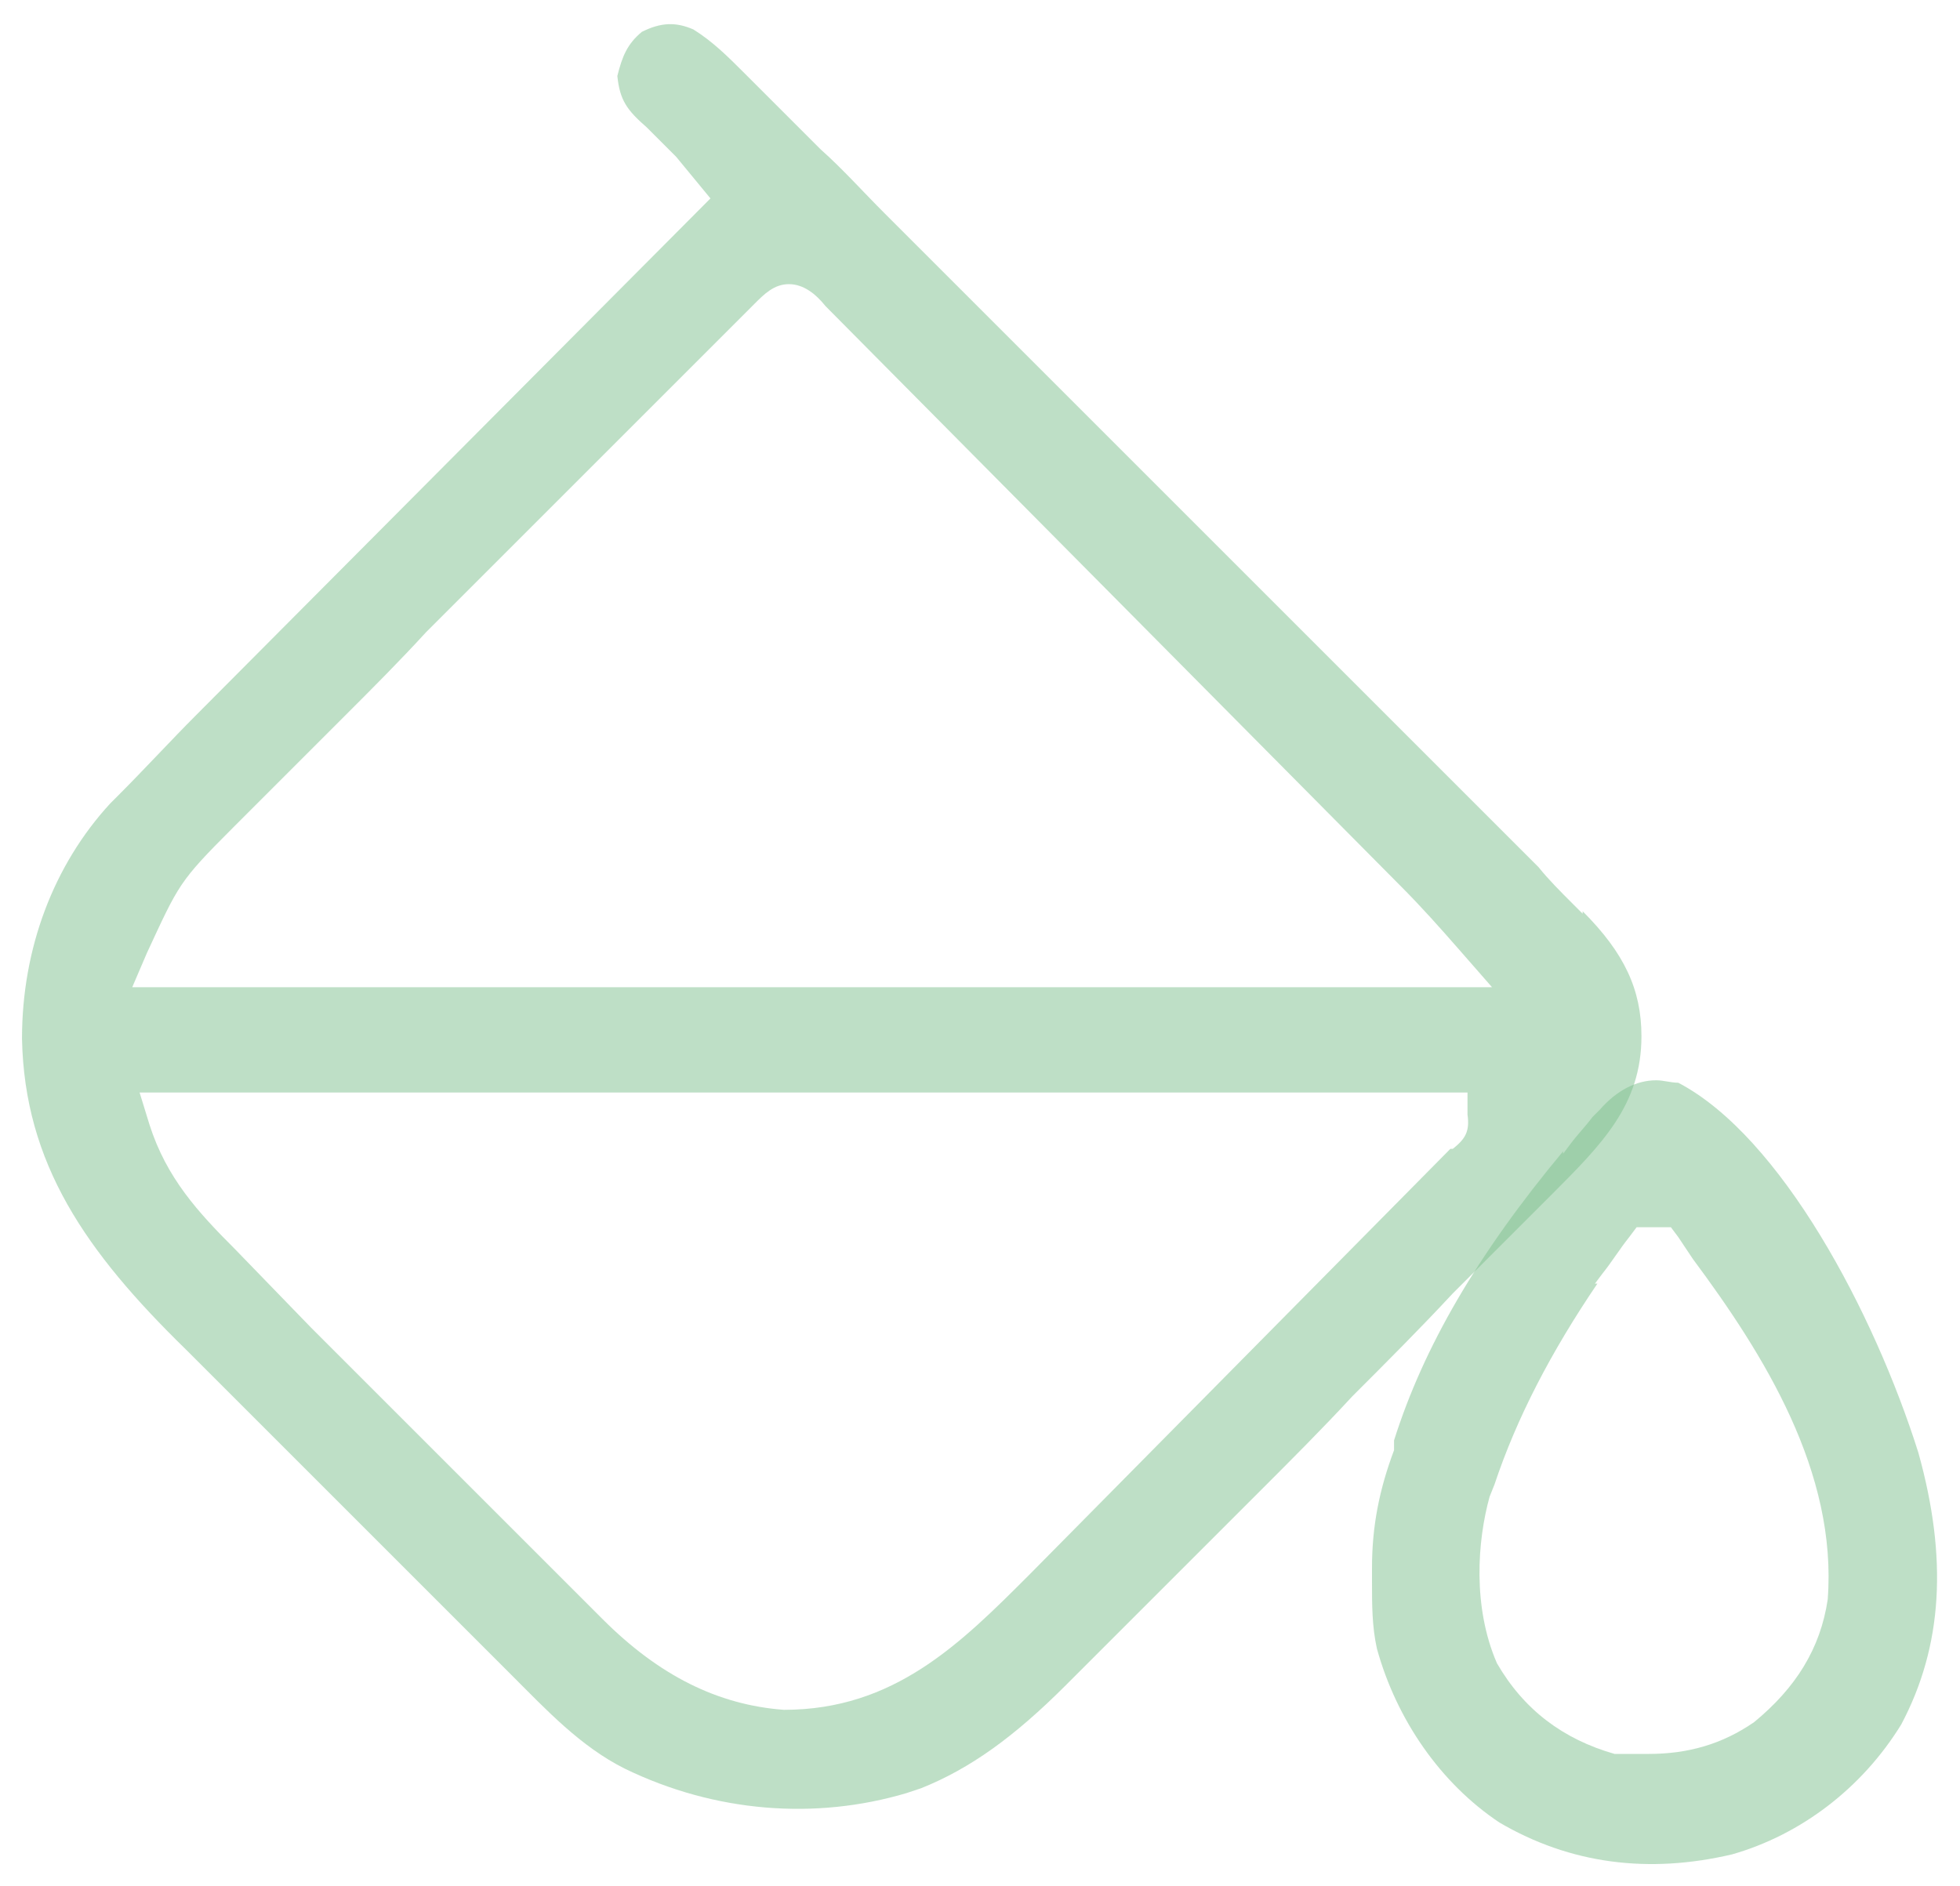
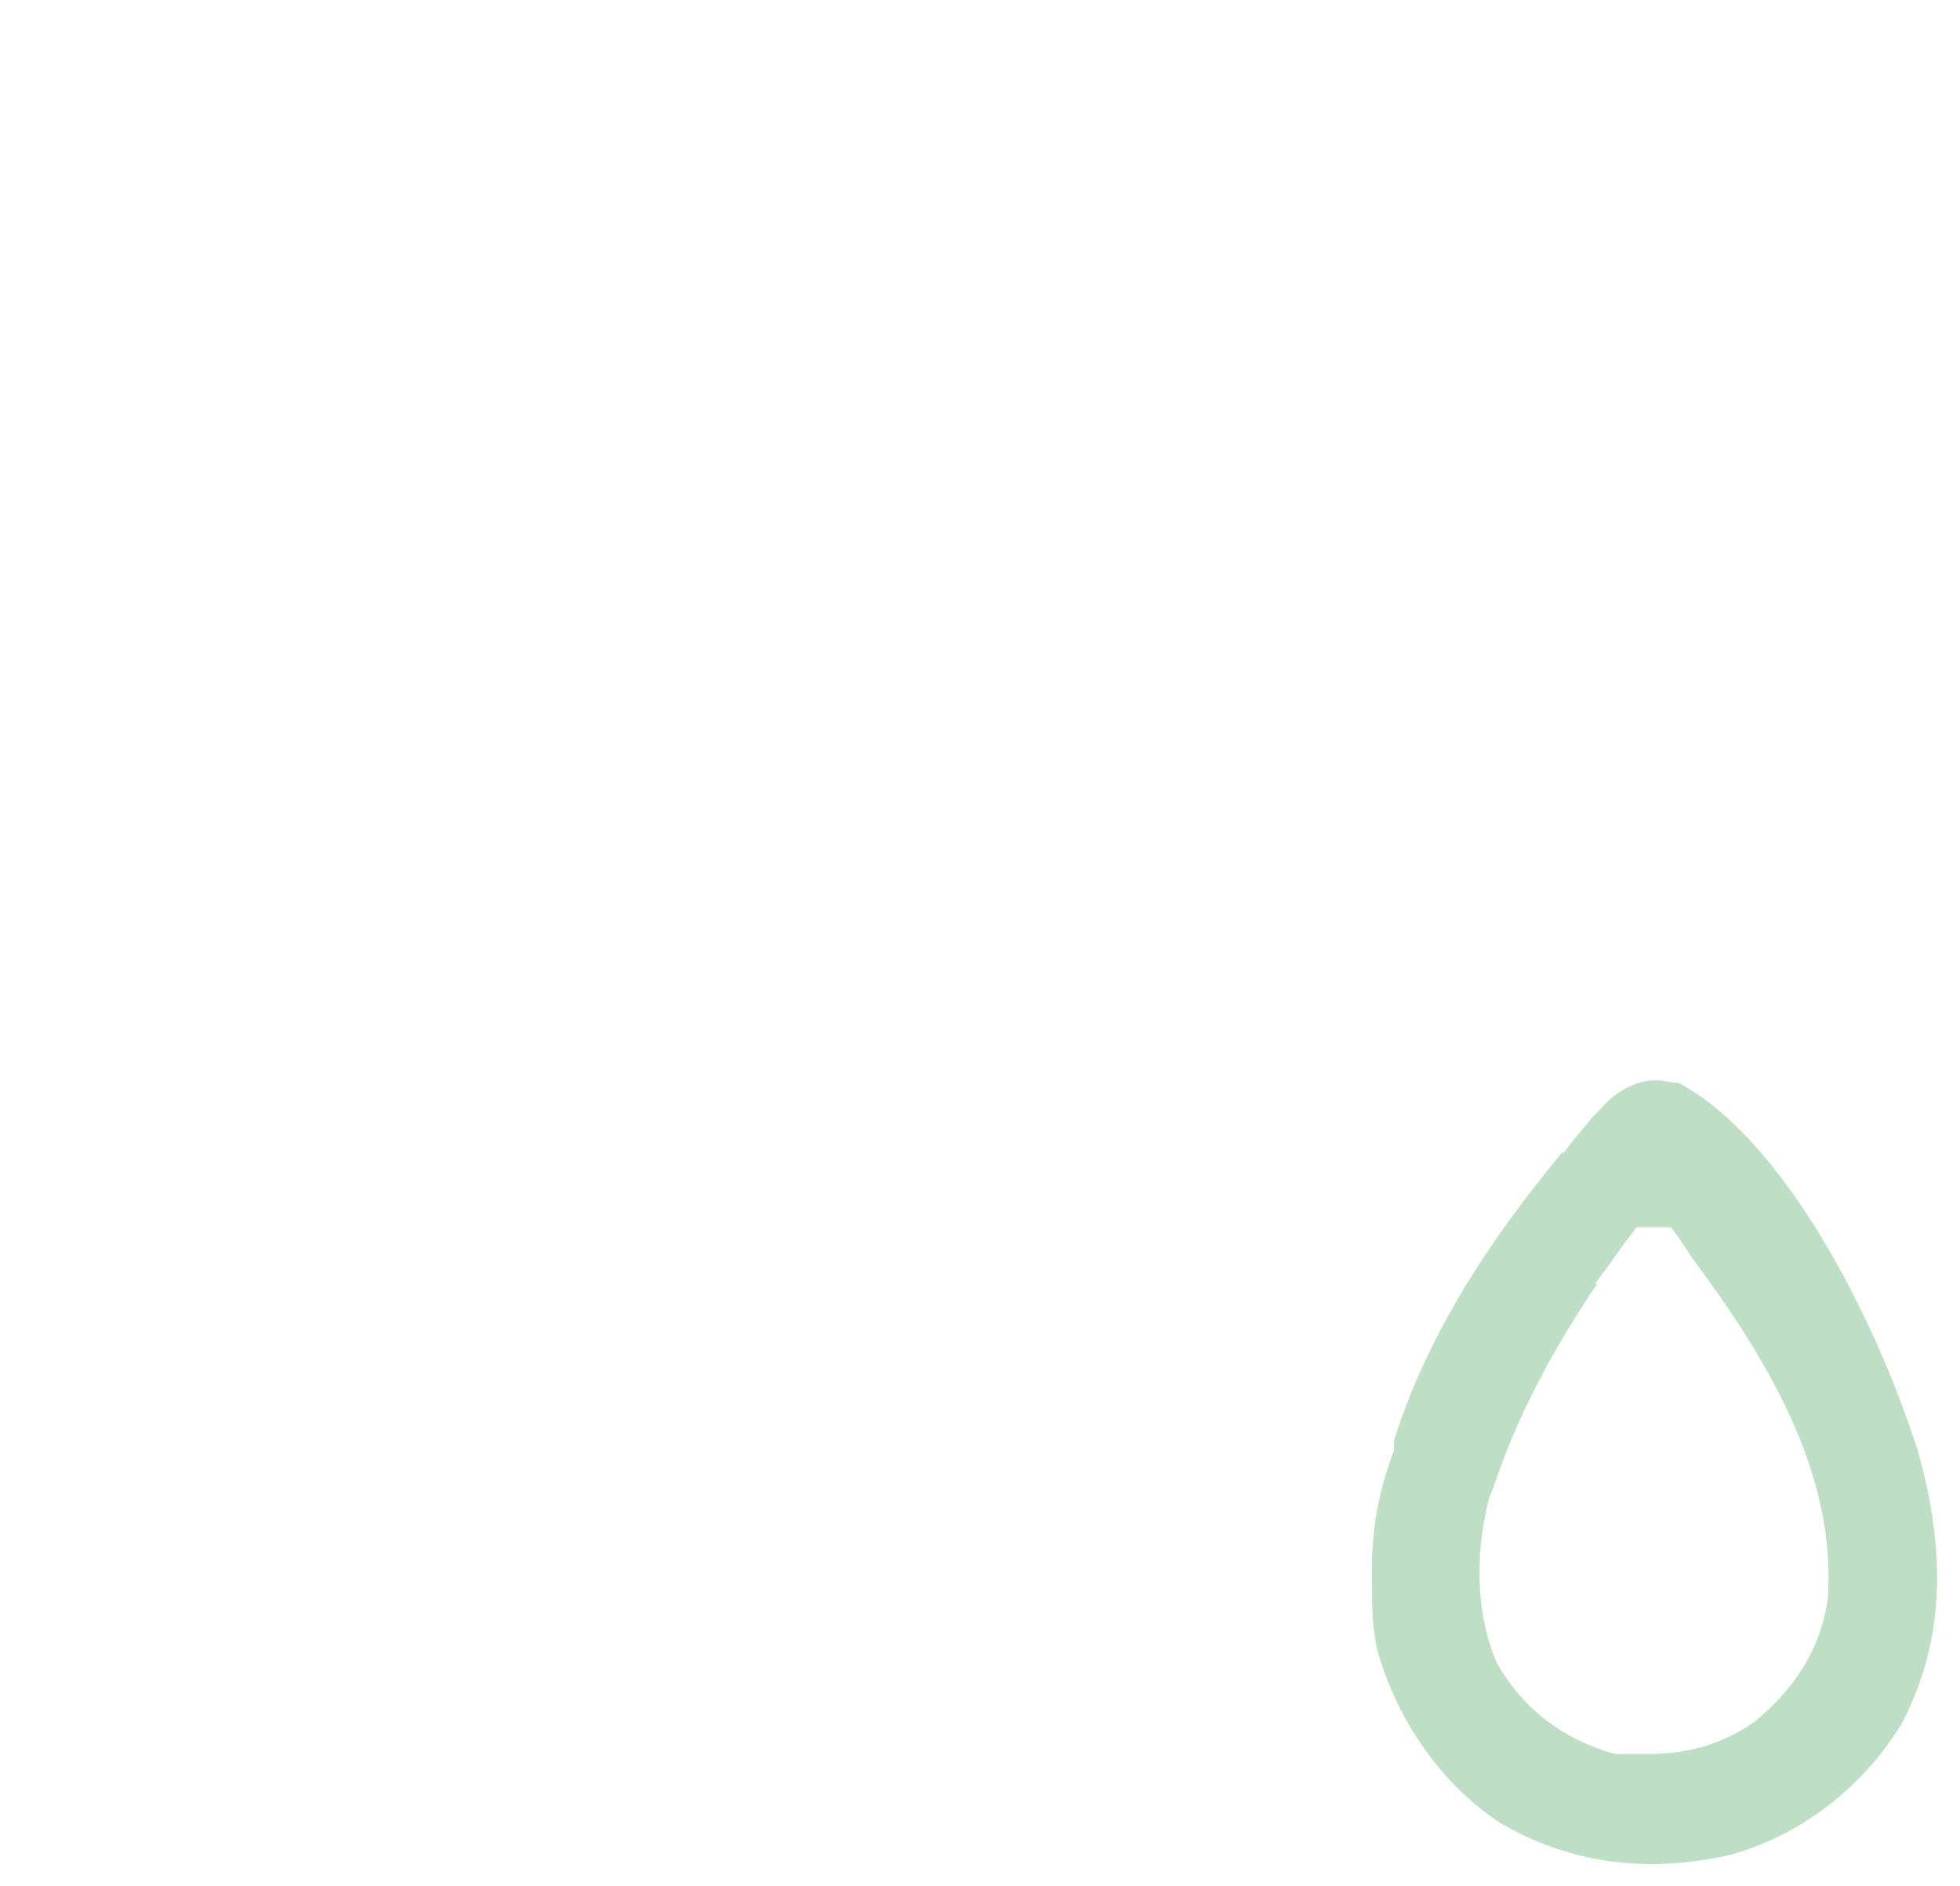
<svg xmlns="http://www.w3.org/2000/svg" width="80" height="77" viewBox="0 0 80 77" fill="none">
-   <path d="M64.598 37.3L64.198 36.9C63.698 36.4 63.198 35.9 62.798 35.4C62.398 35 61.898 34.5 61.498 34.1C60.598 33.2 59.798 32.4 58.898 31.5L55.798 28.4C53.898 26.5 51.898 24.5 49.998 22.6C48.298 20.9 46.698 19.3 44.998 17.6C43.098 15.7 41.098 13.7 39.198 11.8L36.098 8.7C35.198 7.8 34.398 6.9 33.498 6.1L32.398 5C31.898 4.5 31.398 4 30.898 3.5L30.398 3C29.698 2.3 29.098 1.7 28.298 1.2C27.598 0.9 26.998 0.9 26.198 1.3C25.598 1.8 25.398 2.3 25.198 3.1C25.298 4.1 25.598 4.5 26.398 5.2C26.798 5.6 27.198 6 27.598 6.4L28.998 8.1L7.998 29.2C6.998 30.2 5.898 31.4 4.798 32.5L4.498 32.8C2.198 35.3 0.898 38.7 0.898 42.4C0.998 47.5 3.498 51.1 7.598 55.1C8.098 55.6 8.598 56.1 9.098 56.6C9.998 57.5 10.798 58.3 11.698 59.2C12.698 60.2 13.698 61.2 14.698 62.2L20.898 68.4C22.298 69.8 23.698 71.3 25.498 72.2C29.198 74 33.298 74.3 36.998 73.2L37.598 73C39.598 72.2 41.398 70.9 43.498 68.8L44.198 68.1C44.798 67.5 45.398 66.9 46.098 66.2C46.798 65.5 47.398 64.9 48.098 64.2C49.198 63.1 50.298 62 51.398 60.9C52.698 59.6 53.998 58.3 55.198 57C56.598 55.6 57.998 54.2 59.298 52.8L63.298 48.8C65.398 46.7 66.998 45.1 66.998 42.3C66.998 40.4 66.298 38.9 64.598 37.2V37.3ZM59.198 46.9L41.998 64.3C39.198 67.1 36.498 69.8 31.998 69.8C29.298 69.6 26.898 68.4 24.598 66.1L24.098 65.6C23.498 65 22.998 64.5 22.398 63.9L20.898 62.4C20.098 61.6 19.198 60.7 18.398 59.9C17.398 58.9 16.498 58 15.498 57C14.598 56.1 13.598 55.1 12.698 54.2L9.598 51C8.098 49.5 6.798 48.1 6.098 45.9L5.698 44.6H59.898V45.5C59.998 46.2 59.798 46.5 59.298 46.9H59.198ZM5.398 40.3L5.998 38.9C7.298 36.1 7.298 36 9.498 33.8L10.198 33.1C10.798 32.5 11.498 31.8 12.098 31.2L14.098 29.2C15.198 28.1 16.298 27 17.398 25.8C18.798 24.4 20.298 22.9 21.698 21.5L30.798 12.4C31.198 12 31.598 11.6 32.198 11.6C32.798 11.6 33.298 12 33.698 12.5L57.198 36.2C57.998 37 58.798 37.9 59.498 38.7L60.898 40.3H5.298H5.398Z" fill="#7FC18E" fill-opacity="0.5" />
  <path d="M63.8 47C60.3 51.2 58.1 55 56.9 58.8V59.2C56.3 60.8 56 62.3 56 64V64.6C56 65.5 56 66.4 56.2 67.3C57 70.2 58.8 72.8 61.2 74.4C64.1 76.1 67.3 76.5 70.7 75.7C73.5 74.9 76 73 77.6 70.4C79.3 67.2 79.5 63.6 78.3 59.3C76.5 53.6 72.7 46.4 68.5 44.2C68.2 44.2 67.9 44.1 67.6 44.1C66.8 44.1 66 44.5 65.3 45.3L65 45.6C64.7 46 64.4 46.3 64.1 46.7L63.8 47.1V47ZM65.1 52.4L65.4 52C65.8 51.5 66.1 51 66.5 50.5L66.8 50.1H68.2L68.5 50.5C68.7 50.8 68.9 51.1 69.1 51.4C72 55.3 75 60.1 74.6 65.3C74.3 67.3 73.3 68.9 71.6 70.3C70.3 71.2 68.9 71.6 67.3 71.6C65.7 71.6 66.5 71.6 66 71.6H65.9C63.8 71 62.2 69.8 61.1 67.9C60.1 65.6 60.3 62.9 60.8 61.1L61 60.6C61.9 57.9 63.3 55.2 65.2 52.4H65.1Z" fill="#7FC18E" fill-opacity="0.5" />
</svg>